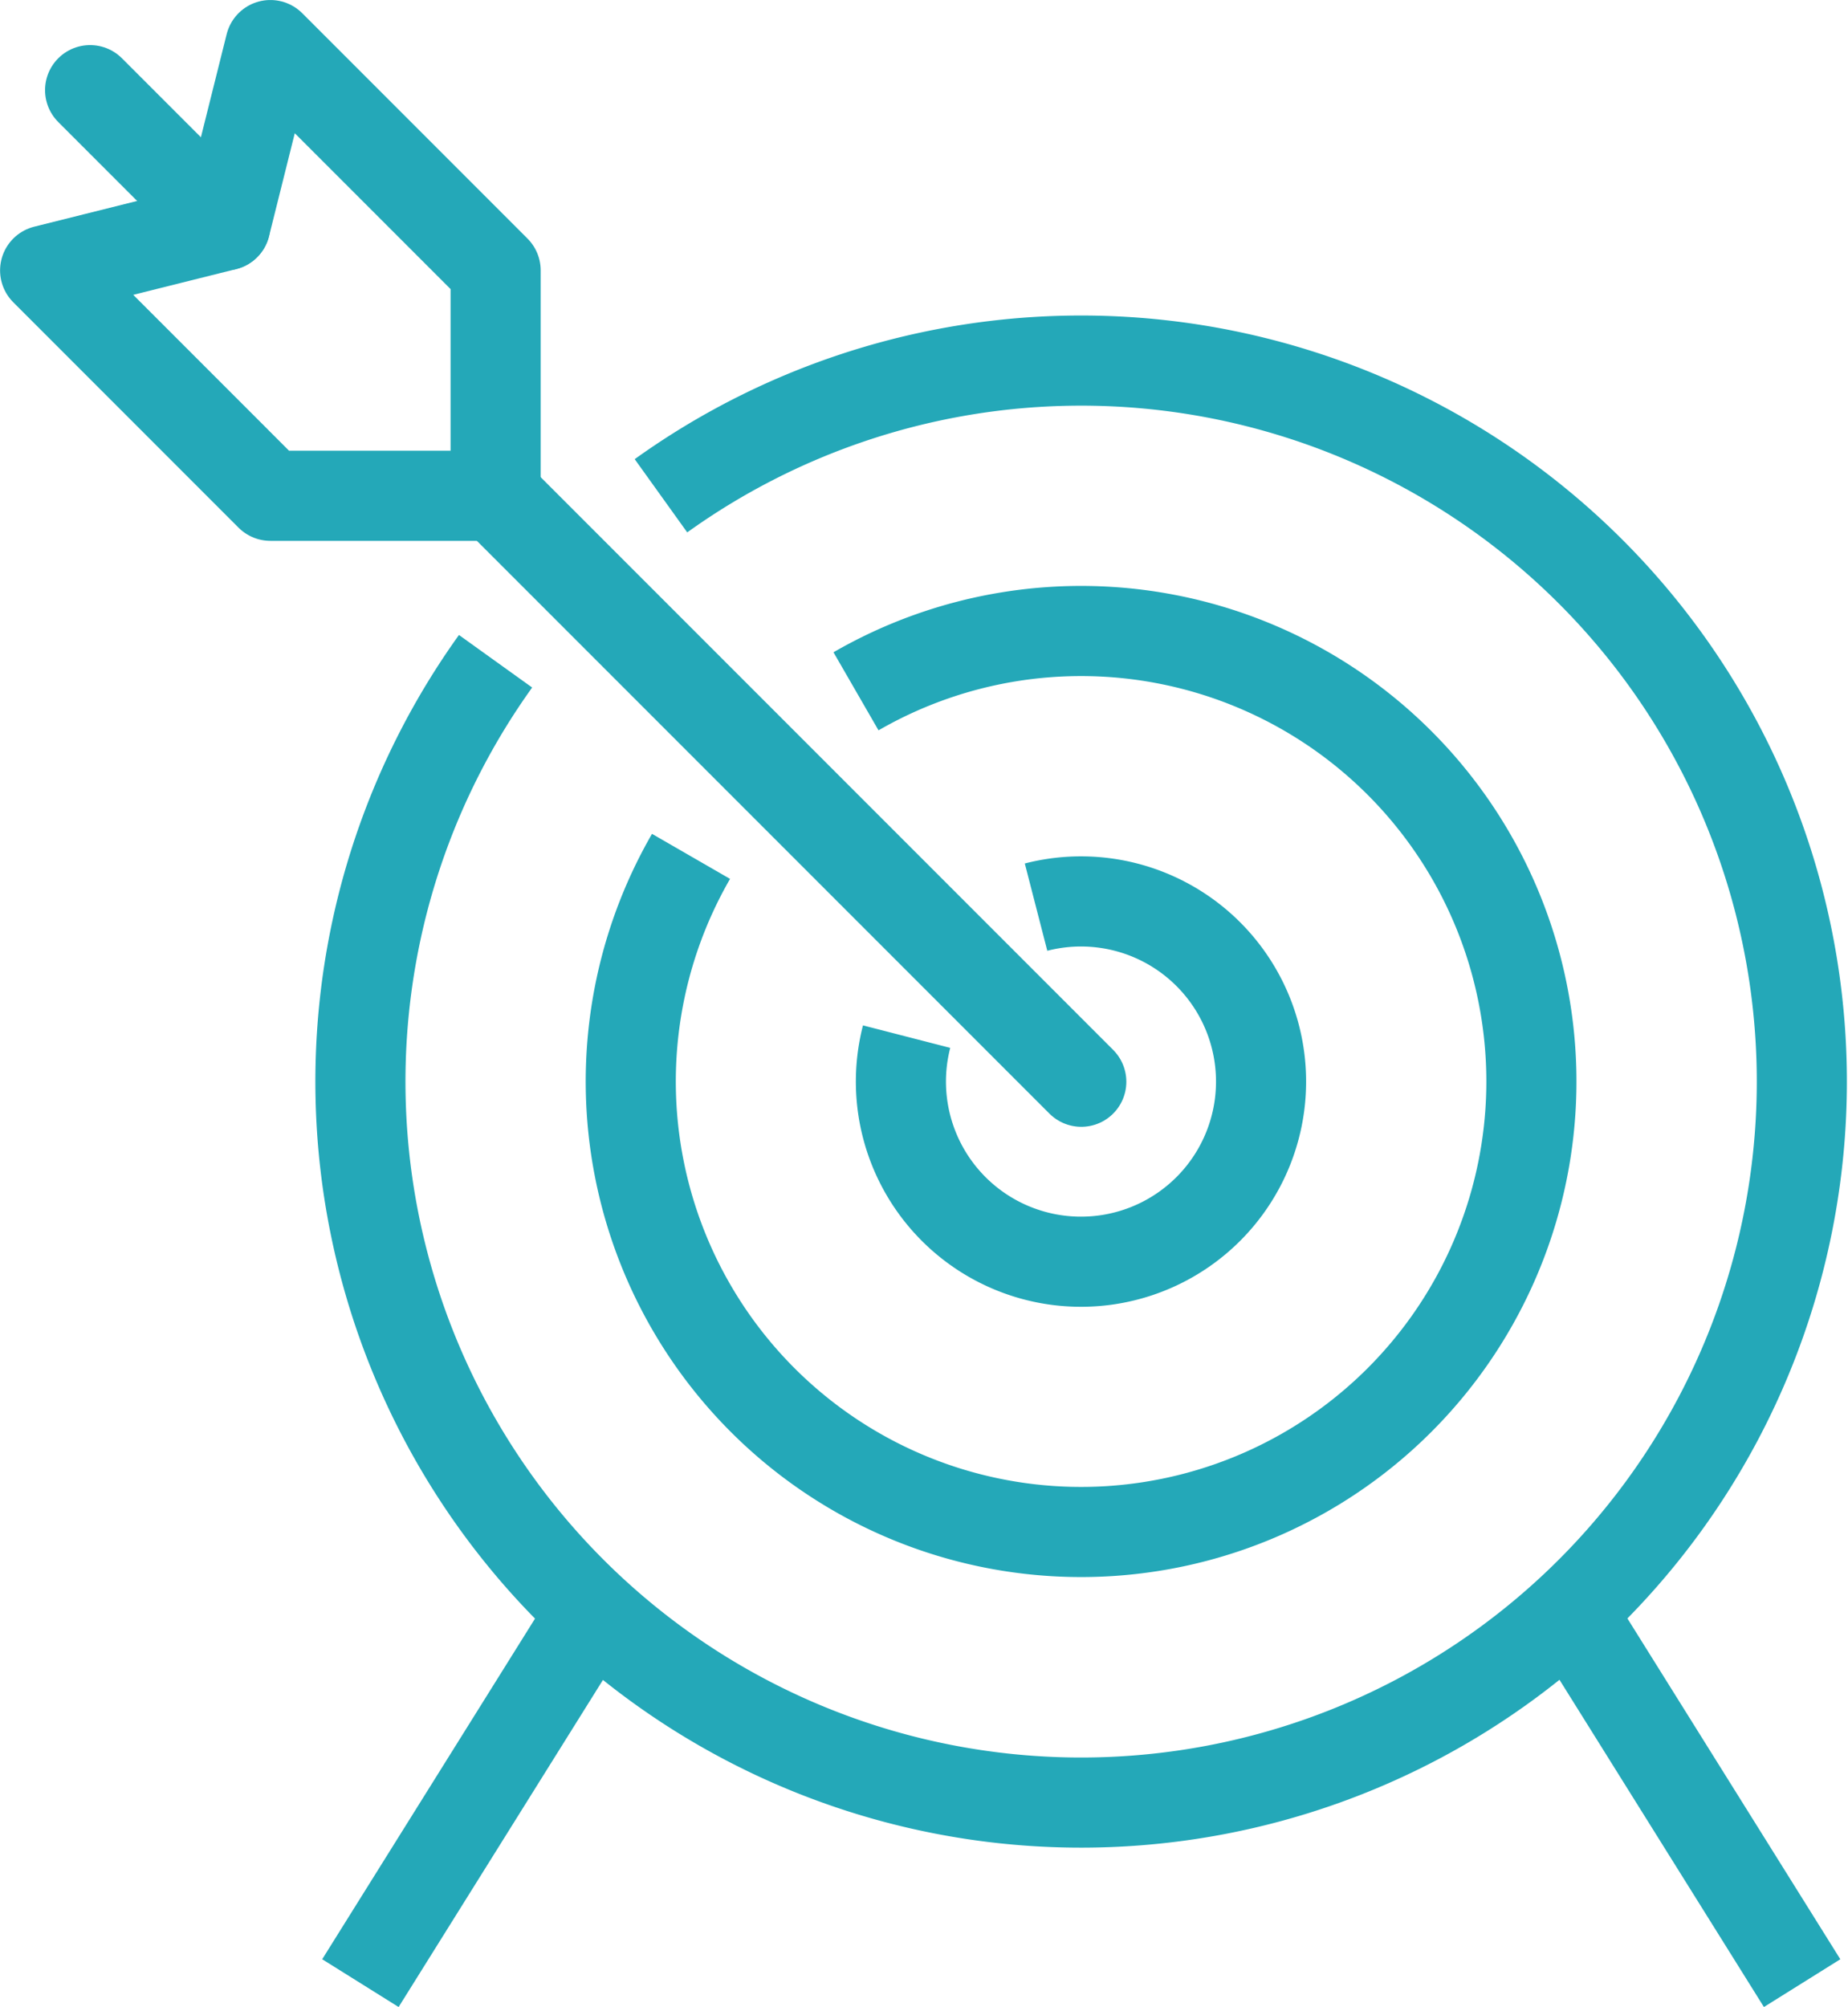
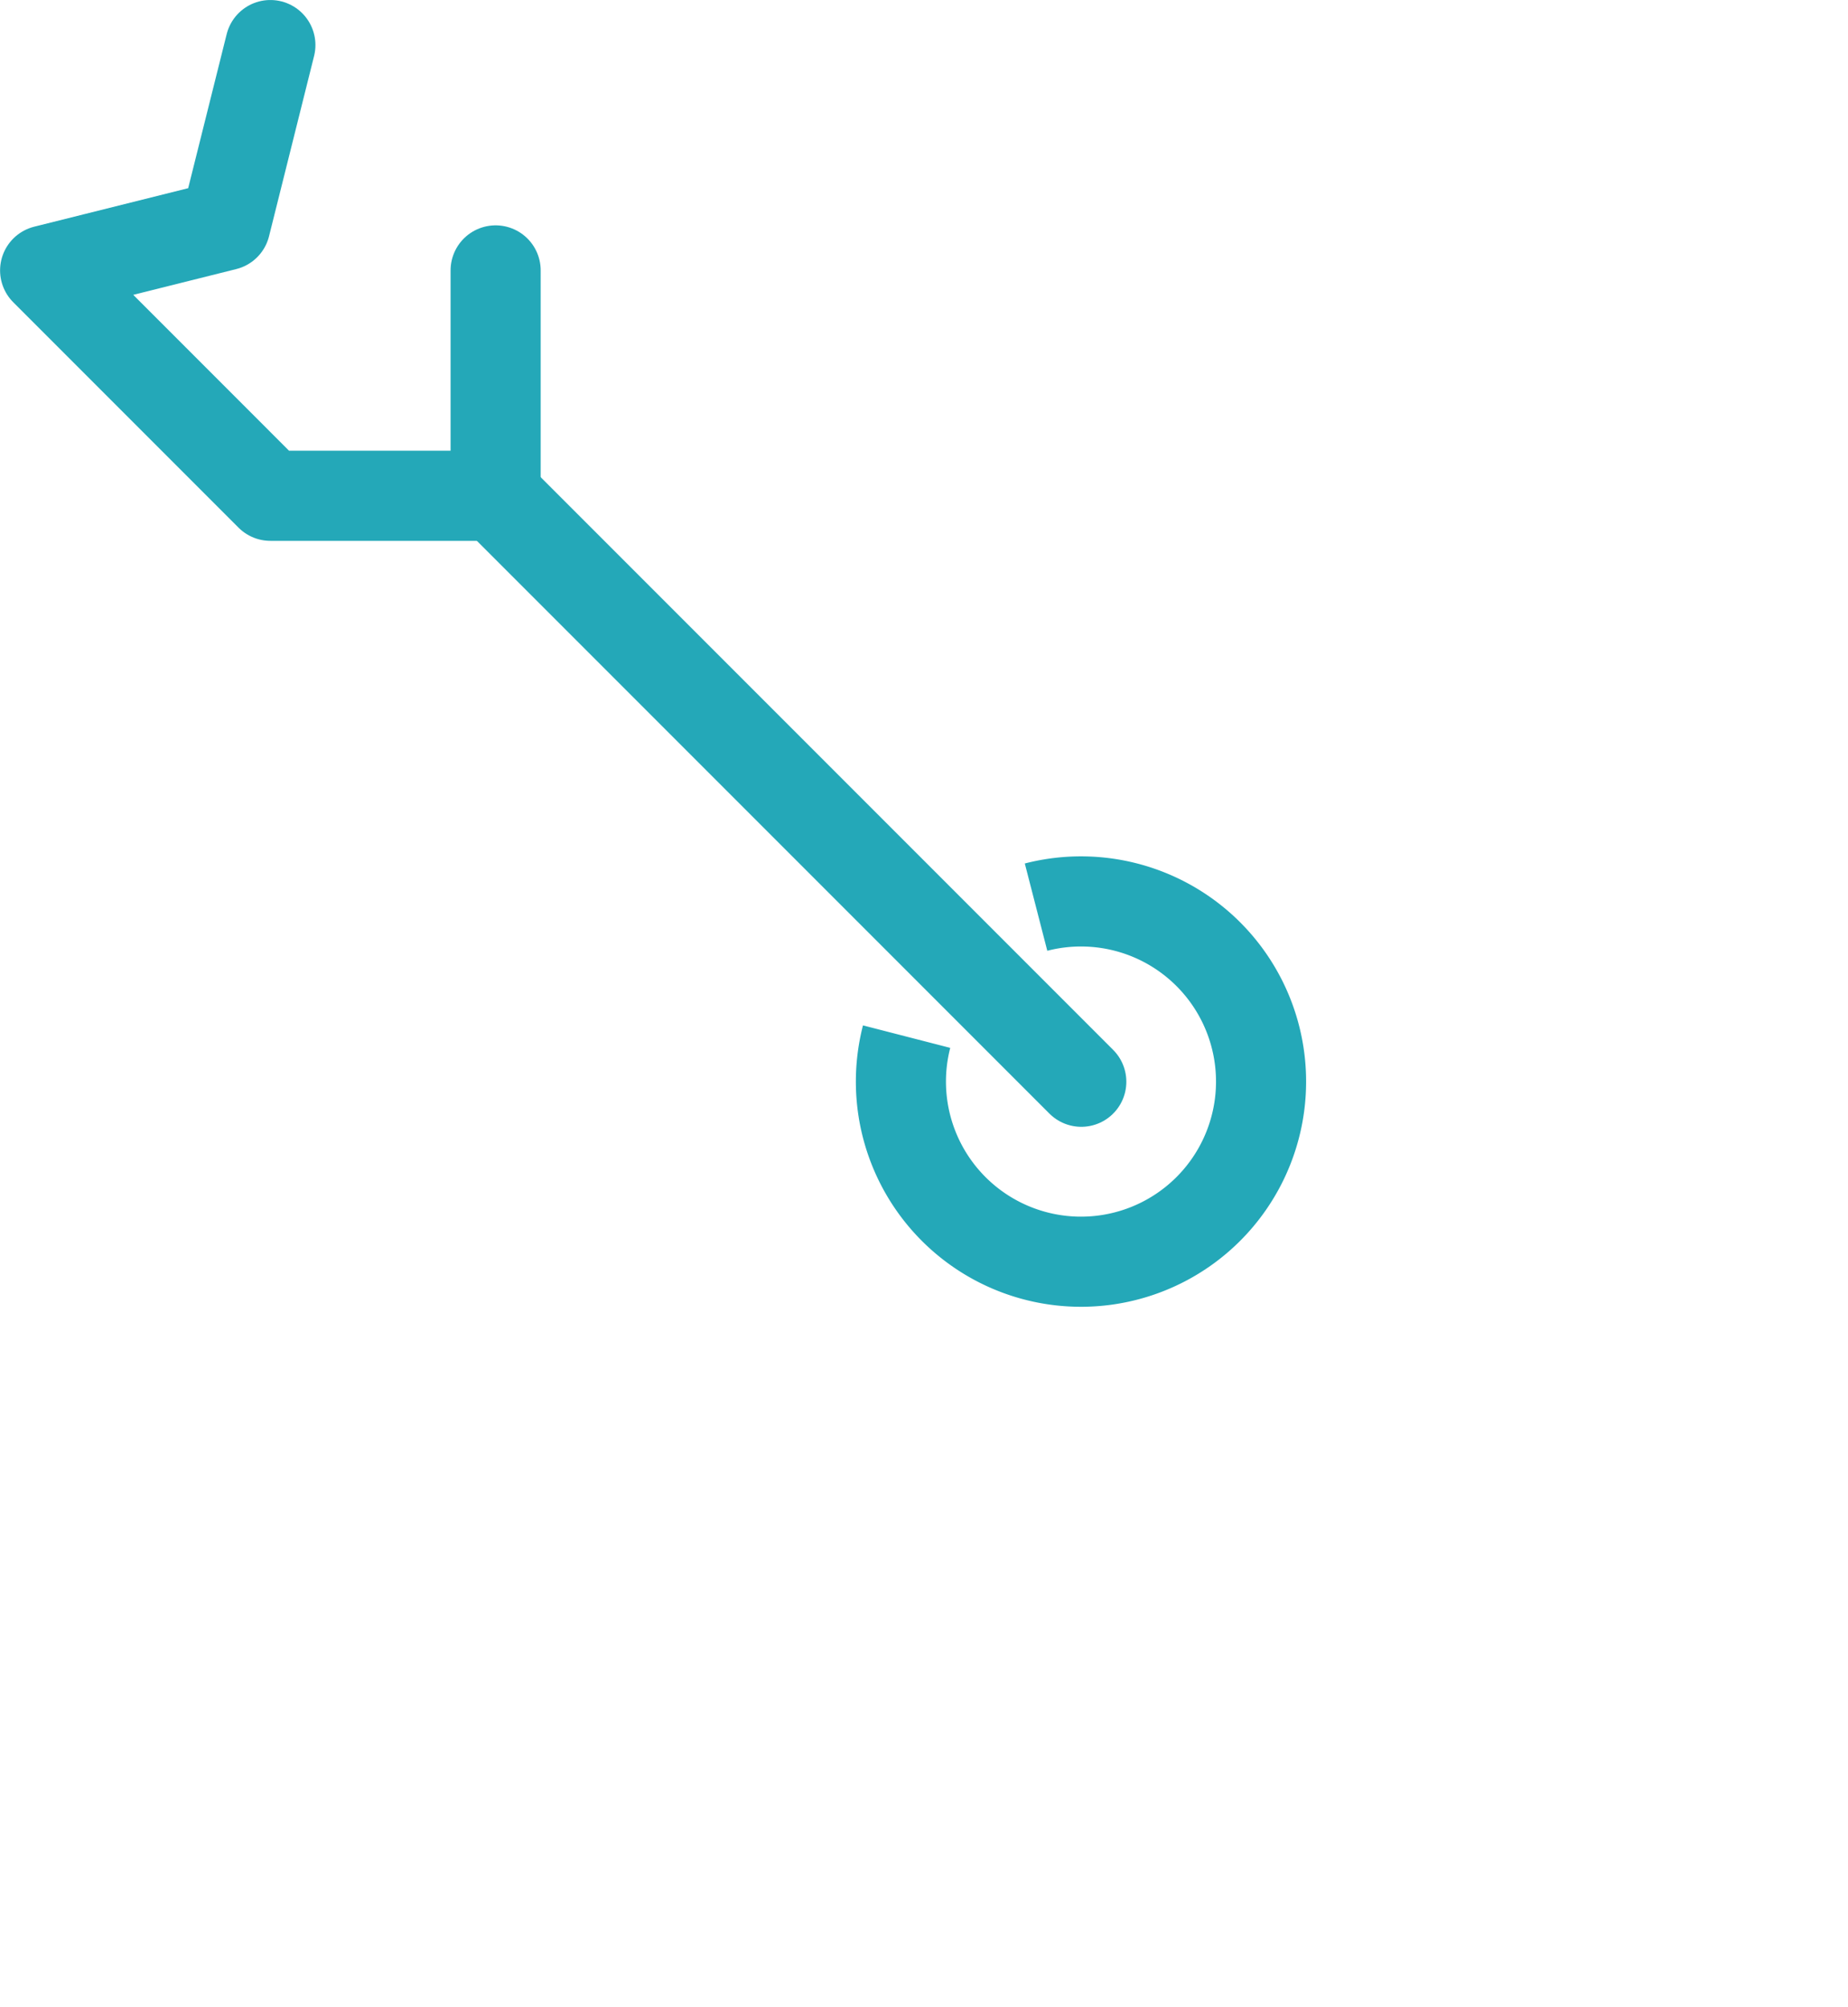
<svg xmlns="http://www.w3.org/2000/svg" width="107.95" height="117.191" viewBox="0 0 107.95 117.191">
  <g id="Groupe_1741" data-name="Groupe 1741" transform="translate(-158.806 -191.181)">
    <path id="Tracé_11846" data-name="Tracé 11846" d="M219.326,244.149a10.519,10.519,0,1,1-7.561,7.562" fill="none" stroke="#24a8b8" stroke-linejoin="round" stroke-width="5.263" />
-     <path id="Tracé_11847" data-name="Tracé 11847" d="M208.809,231.547a26.305,26.305,0,1,1-9.637,9.638" fill="none" stroke="#24a8b8" stroke-linejoin="round" stroke-width="5.263" />
-     <path id="Tracé_11848" data-name="Tracé 11848" d="M197.416,220.13a42.1,42.1,0,1,1-9.662,9.662" fill="none" stroke="#24a8b8" stroke-linejoin="round" stroke-width="5.263" />
-     <line id="Ligne_67" data-name="Ligne 67" x1="13.158" y2="21.053" transform="translate(179.859 285.925)" fill="none" stroke="#24a8b8" stroke-linejoin="round" stroke-width="5.263" />
-     <line id="Ligne_68" data-name="Ligne 68" x2="13.158" y2="21.053" transform="translate(250.918 285.925)" fill="none" stroke="#24a8b8" stroke-linejoin="round" stroke-width="5.263" />
    <line id="Ligne_69" data-name="Ligne 69" x2="34.213" y2="34.213" transform="translate(187.756 220.132)" fill="none" stroke="#24a8b8" stroke-linecap="round" stroke-linejoin="round" stroke-width="5.263" />
-     <path id="Tracé_11849" data-name="Tracé 11849" d="M174.6,193.813l-2.632,10.527-10.526,2.631L174.6,220.13h13.158V206.971Z" fill="none" stroke="#24a8b8" stroke-linecap="round" stroke-linejoin="round" stroke-width="5.263" />
-     <line id="Ligne_70" data-name="Ligne 70" x1="7.895" y1="7.895" transform="translate(164.069 196.445)" fill="none" stroke="#24a8b8" stroke-linecap="round" stroke-linejoin="round" stroke-width="5.263" />
+     <path id="Tracé_11849" data-name="Tracé 11849" d="M174.6,193.813l-2.632,10.527-10.526,2.631L174.6,220.13h13.158V206.971" fill="none" stroke="#24a8b8" stroke-linecap="round" stroke-linejoin="round" stroke-width="5.263" />
  </g>
</svg>